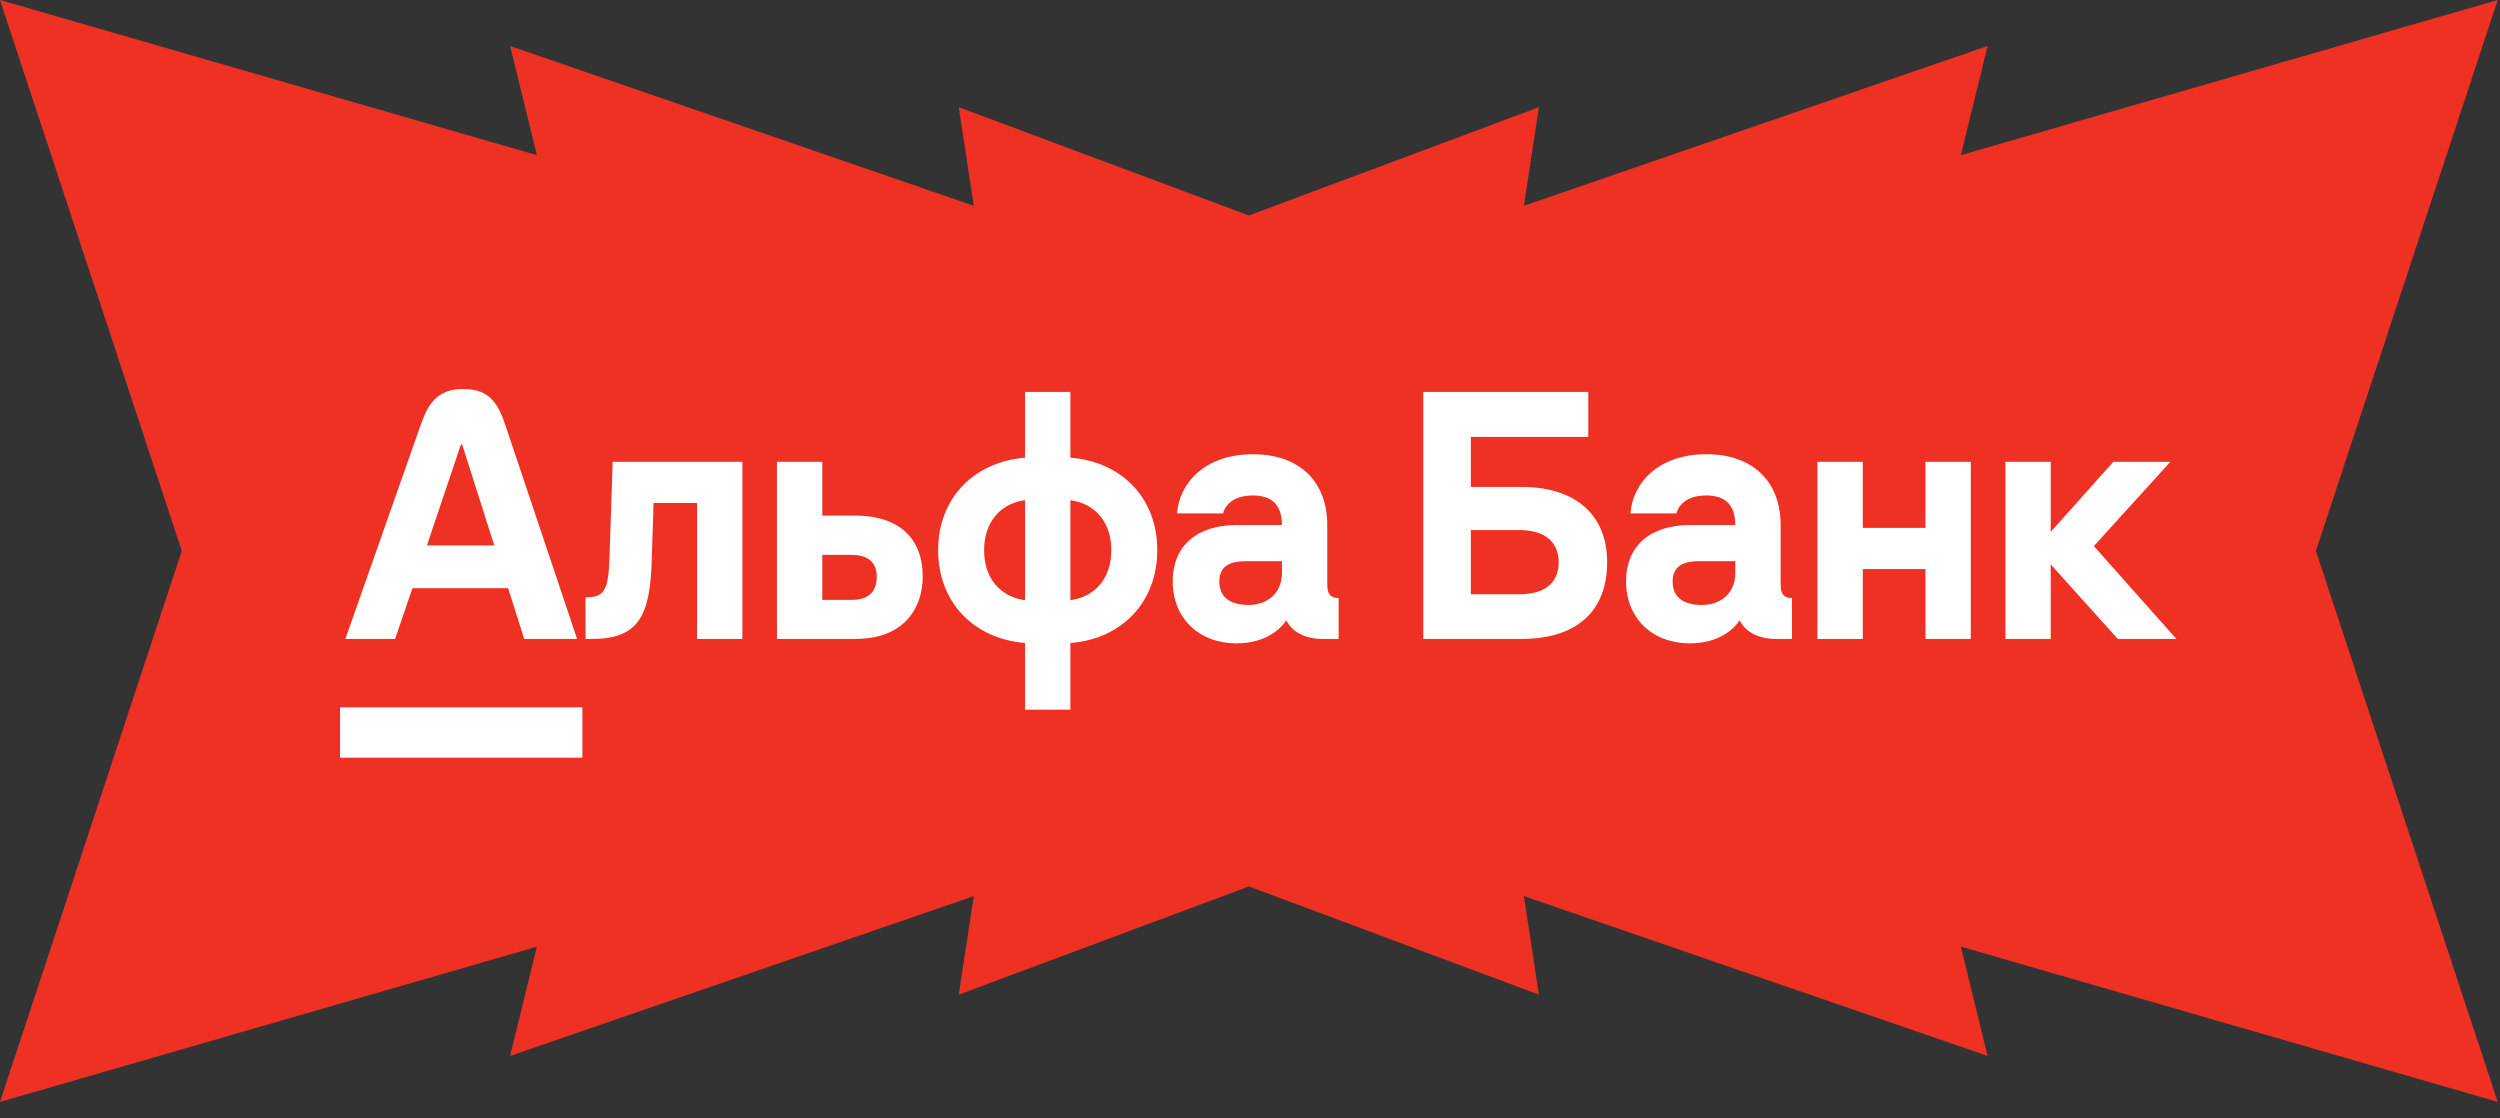
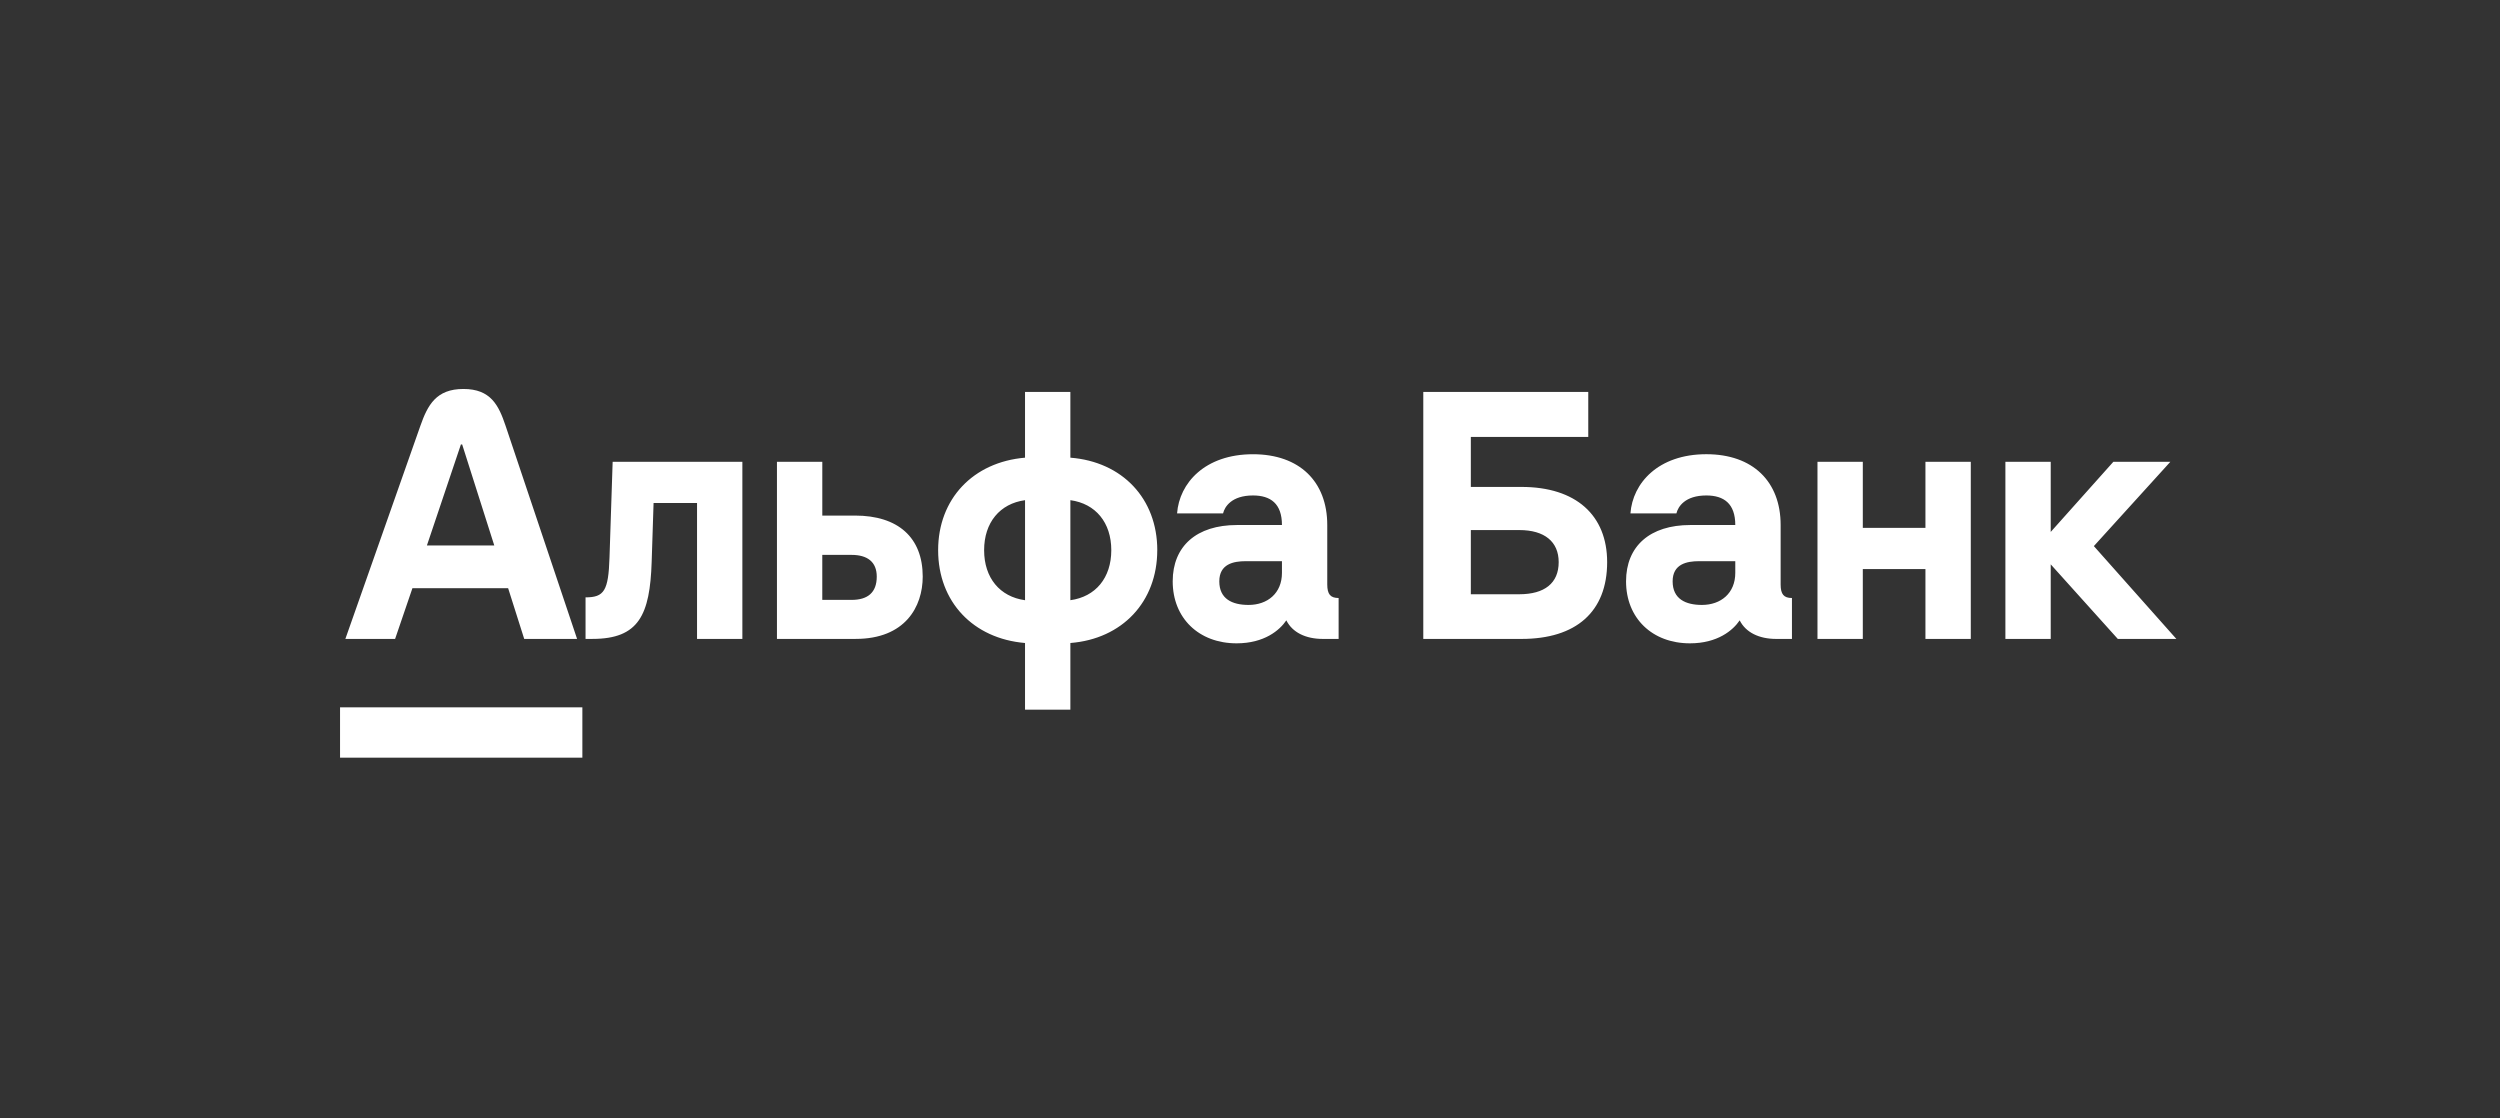
<svg xmlns="http://www.w3.org/2000/svg" width="114" height="51" viewBox="0 0 114 51" fill="none">
  <rect x="0" y="0" width="114" height="51" fill="#333333" stroke="none" />
-   <path d="M105.605 25.123L113.895 0L89.414 7.076L90.634 2.097L69.49 9.385L70.175 4.889L56.948 9.826L43.72 4.889L44.405 9.385L23.261 2.097L24.482 7.076L0 0L8.29 25.123L0 50.247L24.482 43.169L23.261 48.149L44.405 40.862L43.72 45.356L56.948 40.421L70.175 45.356L69.49 40.862L90.634 48.149L89.414 43.166L113.895 50.245L105.605 25.123Z" fill="#EF3124" />
  <path d="M99.241 29.134H96.571L93.513 25.734V29.134H91.446V21.057H93.513V24.256L96.37 21.057H98.969L95.48 24.902L99.241 29.134ZM87.8 24.07H84.944V21.057H82.877V29.134H84.944V25.949H87.8V29.134H89.868V21.057H87.8V24.07ZM27.793 25.433C27.744 26.939 27.549 27.24 26.701 27.24V29.134H27.017C29.13 29.134 29.638 28.043 29.716 25.619L29.803 22.936H31.785V29.135H33.852V21.057H27.937L27.793 25.433ZM42.076 26.293C42.076 27.671 41.272 29.134 39.019 29.134H35.429V21.057H37.497V23.51H38.99C40.957 23.51 42.076 24.514 42.076 26.293H42.076ZM39.98 26.293C39.98 25.619 39.549 25.303 38.831 25.303H37.496V27.355H38.831C39.564 27.355 39.98 27.025 39.98 26.293H39.98ZM52.771 25.088C52.771 27.441 51.177 29.134 48.809 29.321V32.362H46.741V29.321C44.373 29.12 42.779 27.441 42.779 25.088C42.779 22.75 44.373 21.071 46.741 20.87V17.872H48.809V20.87C51.178 21.057 52.772 22.735 52.772 25.088H52.771ZM46.742 22.808C45.594 22.965 44.876 23.826 44.876 25.089C44.876 26.352 45.594 27.212 46.742 27.37V22.808ZM50.675 25.089C50.675 23.826 49.958 22.965 48.809 22.808V27.369C49.958 27.212 50.675 26.351 50.675 25.088V25.089ZM61.041 27.27V29.135H60.323C59.533 29.135 58.93 28.834 58.657 28.288C58.352 28.74 57.651 29.336 56.389 29.336C54.669 29.336 53.475 28.188 53.475 26.509C53.475 24.902 54.567 23.941 56.404 23.941H58.457C58.457 22.966 57.94 22.593 57.136 22.593C56.16 22.593 55.844 23.109 55.772 23.41H53.675C53.776 22.033 54.939 20.713 57.136 20.713C59.26 20.713 60.523 21.962 60.523 23.941V26.652C60.524 27.097 60.667 27.269 61.041 27.269V27.27ZM58.457 25.59H56.806C56.246 25.59 55.6 25.719 55.6 26.509C55.6 27.312 56.189 27.585 56.935 27.585C57.796 27.585 58.457 27.054 58.457 26.122V25.59ZM73.286 25.634C73.286 27.901 71.865 29.135 69.382 29.135H64.902V17.873H72.425V19.924H67.07V22.204H69.382C71.865 22.204 73.286 23.496 73.286 25.633V25.634ZM71.076 25.634C71.076 24.701 70.43 24.171 69.281 24.171H67.07V27.098H69.281C70.43 27.097 71.076 26.595 71.076 25.633L71.076 25.634ZM81.713 27.27V29.135H80.996C80.206 29.135 79.603 28.834 79.33 28.288C79.025 28.74 78.324 29.336 77.062 29.336C75.341 29.336 74.148 28.188 74.148 26.509C74.148 24.902 75.24 23.941 77.076 23.941H79.129C79.129 22.966 78.612 22.593 77.809 22.593C76.832 22.593 76.516 23.109 76.445 23.41H74.348C74.449 22.032 75.612 20.712 77.809 20.712C79.933 20.712 81.197 21.961 81.197 23.94V26.652C81.197 27.097 81.34 27.269 81.713 27.269V27.27ZM79.129 25.59H77.478C76.918 25.59 76.272 25.719 76.272 26.509C76.272 27.312 76.861 27.585 77.608 27.585C78.469 27.585 79.129 27.054 79.129 26.122V25.59ZM18.017 29.134H15.749L19.169 19.418C19.501 18.475 19.887 17.737 21.132 17.737C22.377 17.737 22.74 18.479 23.055 19.418L26.315 29.134H23.904L23.171 26.823H18.806L18.017 29.134ZM19.467 24.873H22.539L21.075 20.268H21.017L19.467 24.873ZM15.506 34.55H26.556V32.255H15.506V34.55Z" fill="white" />
</svg>